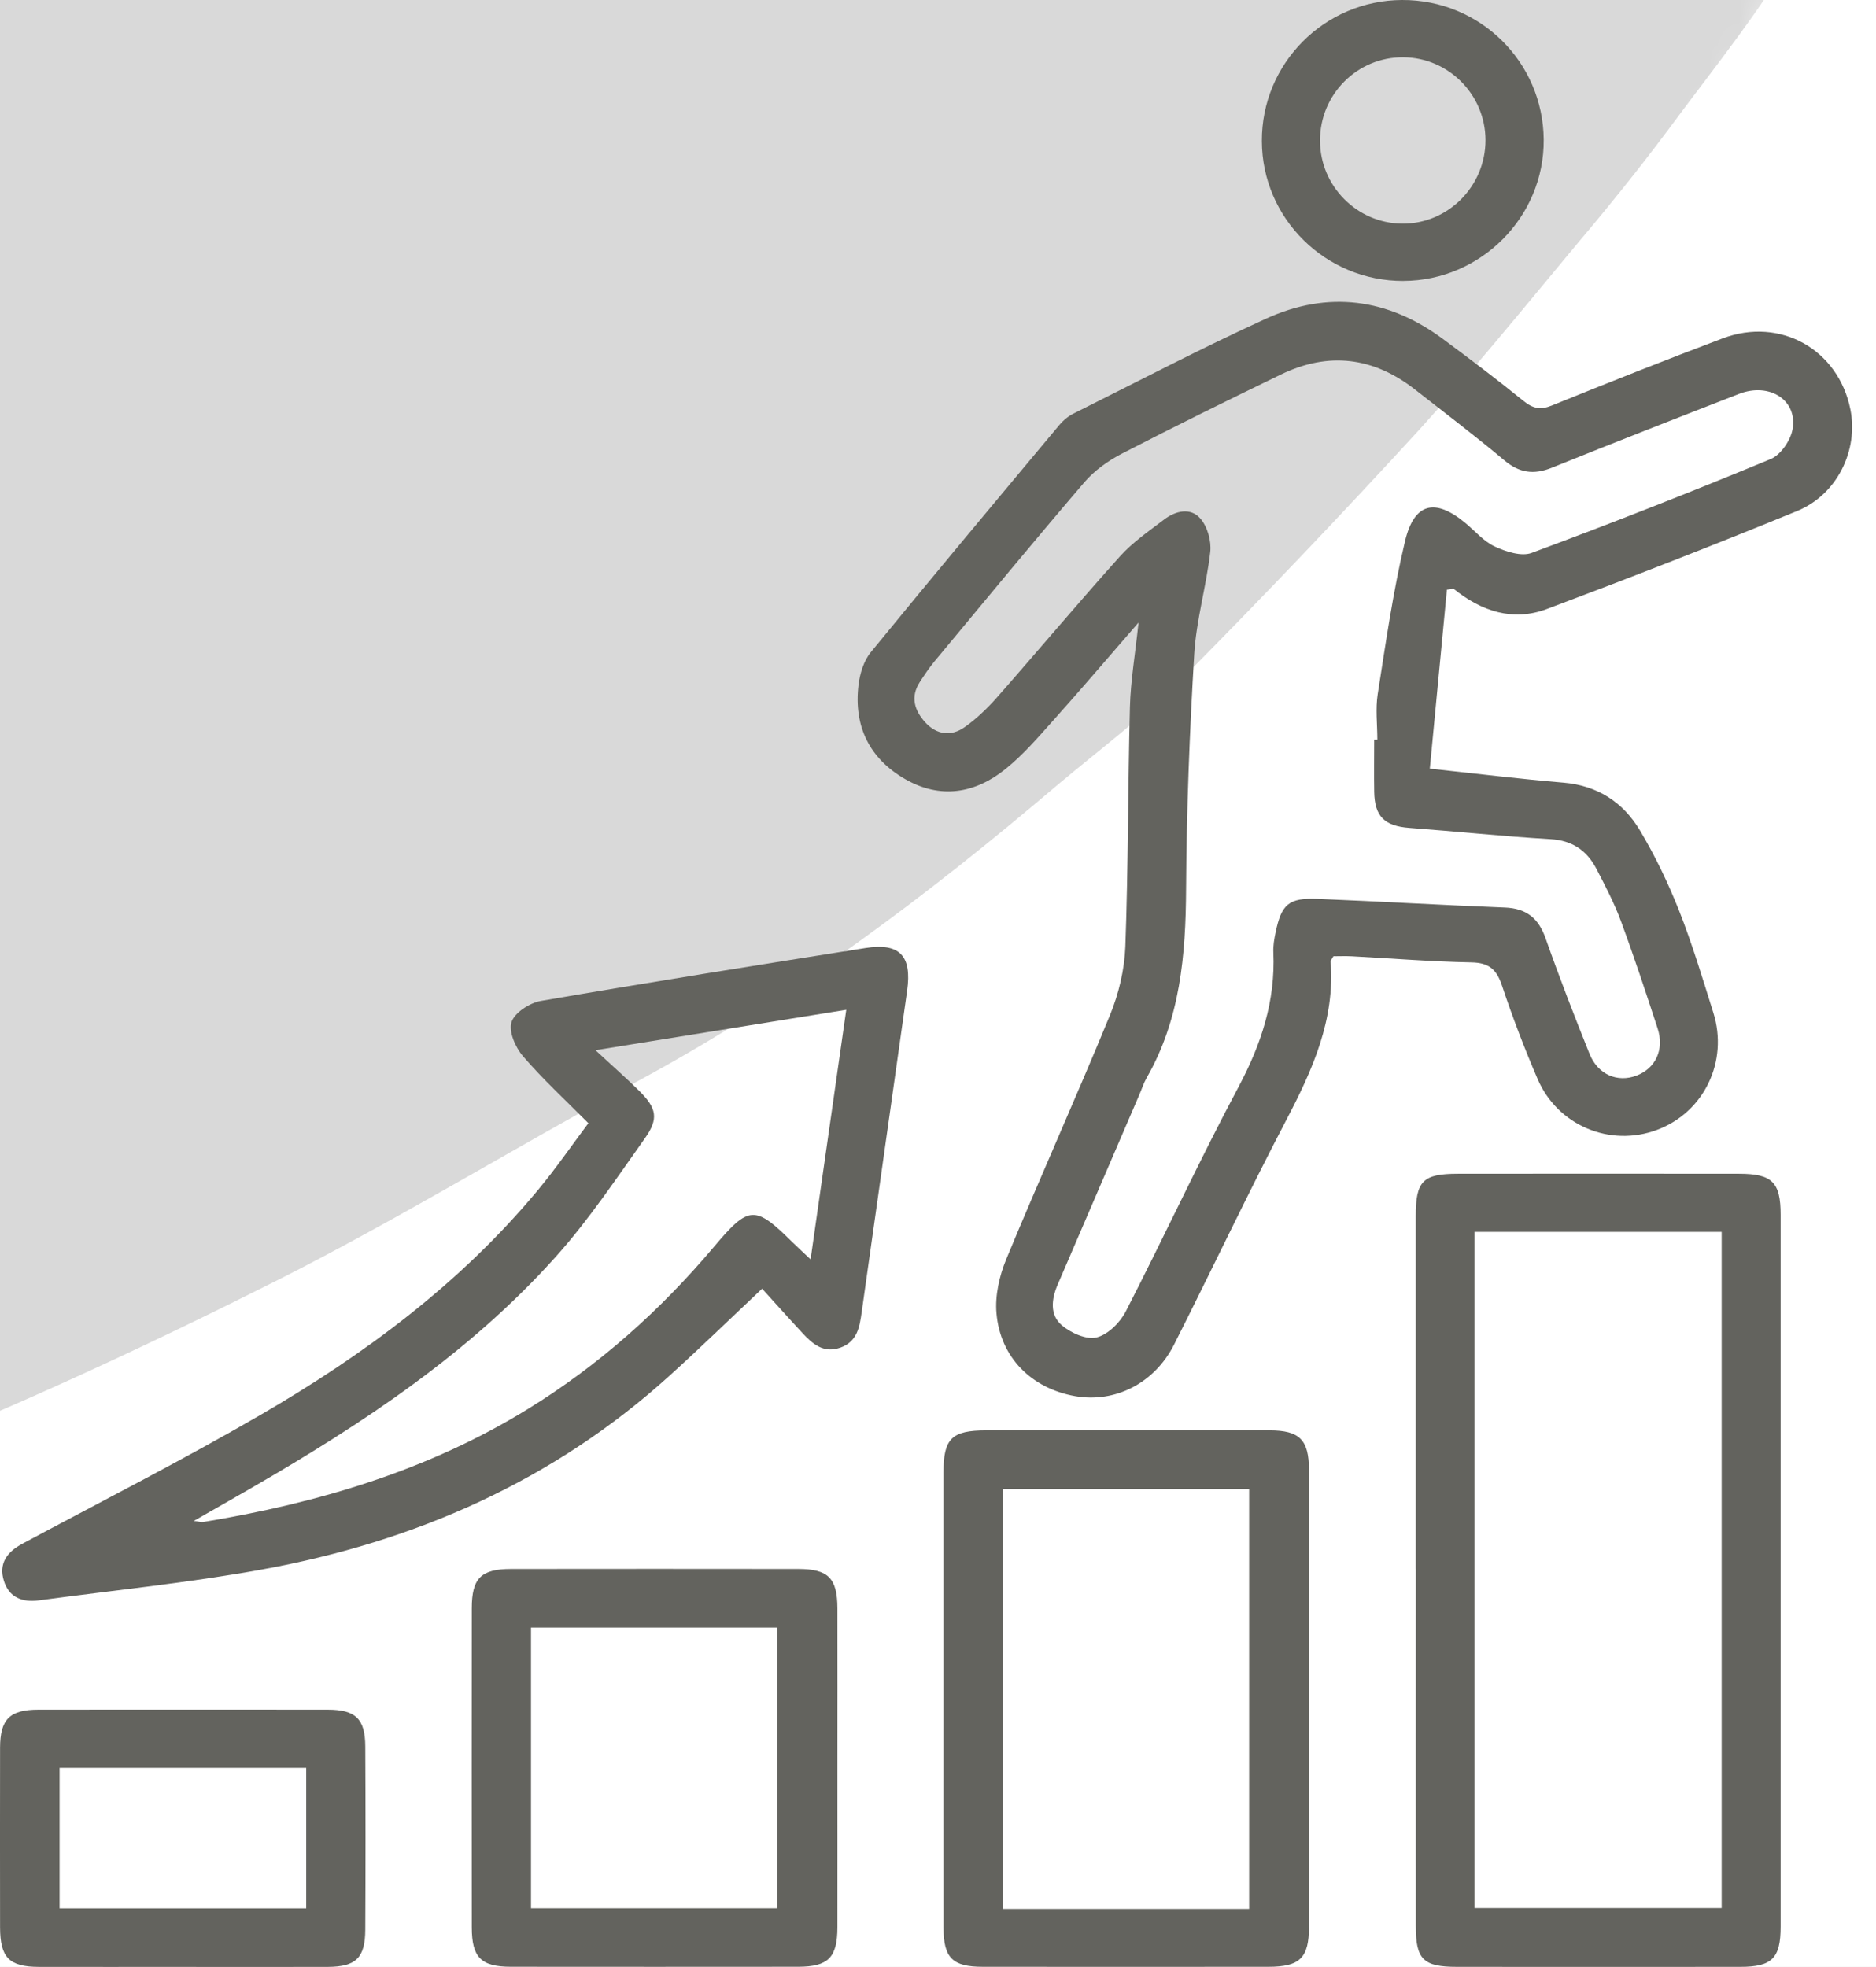
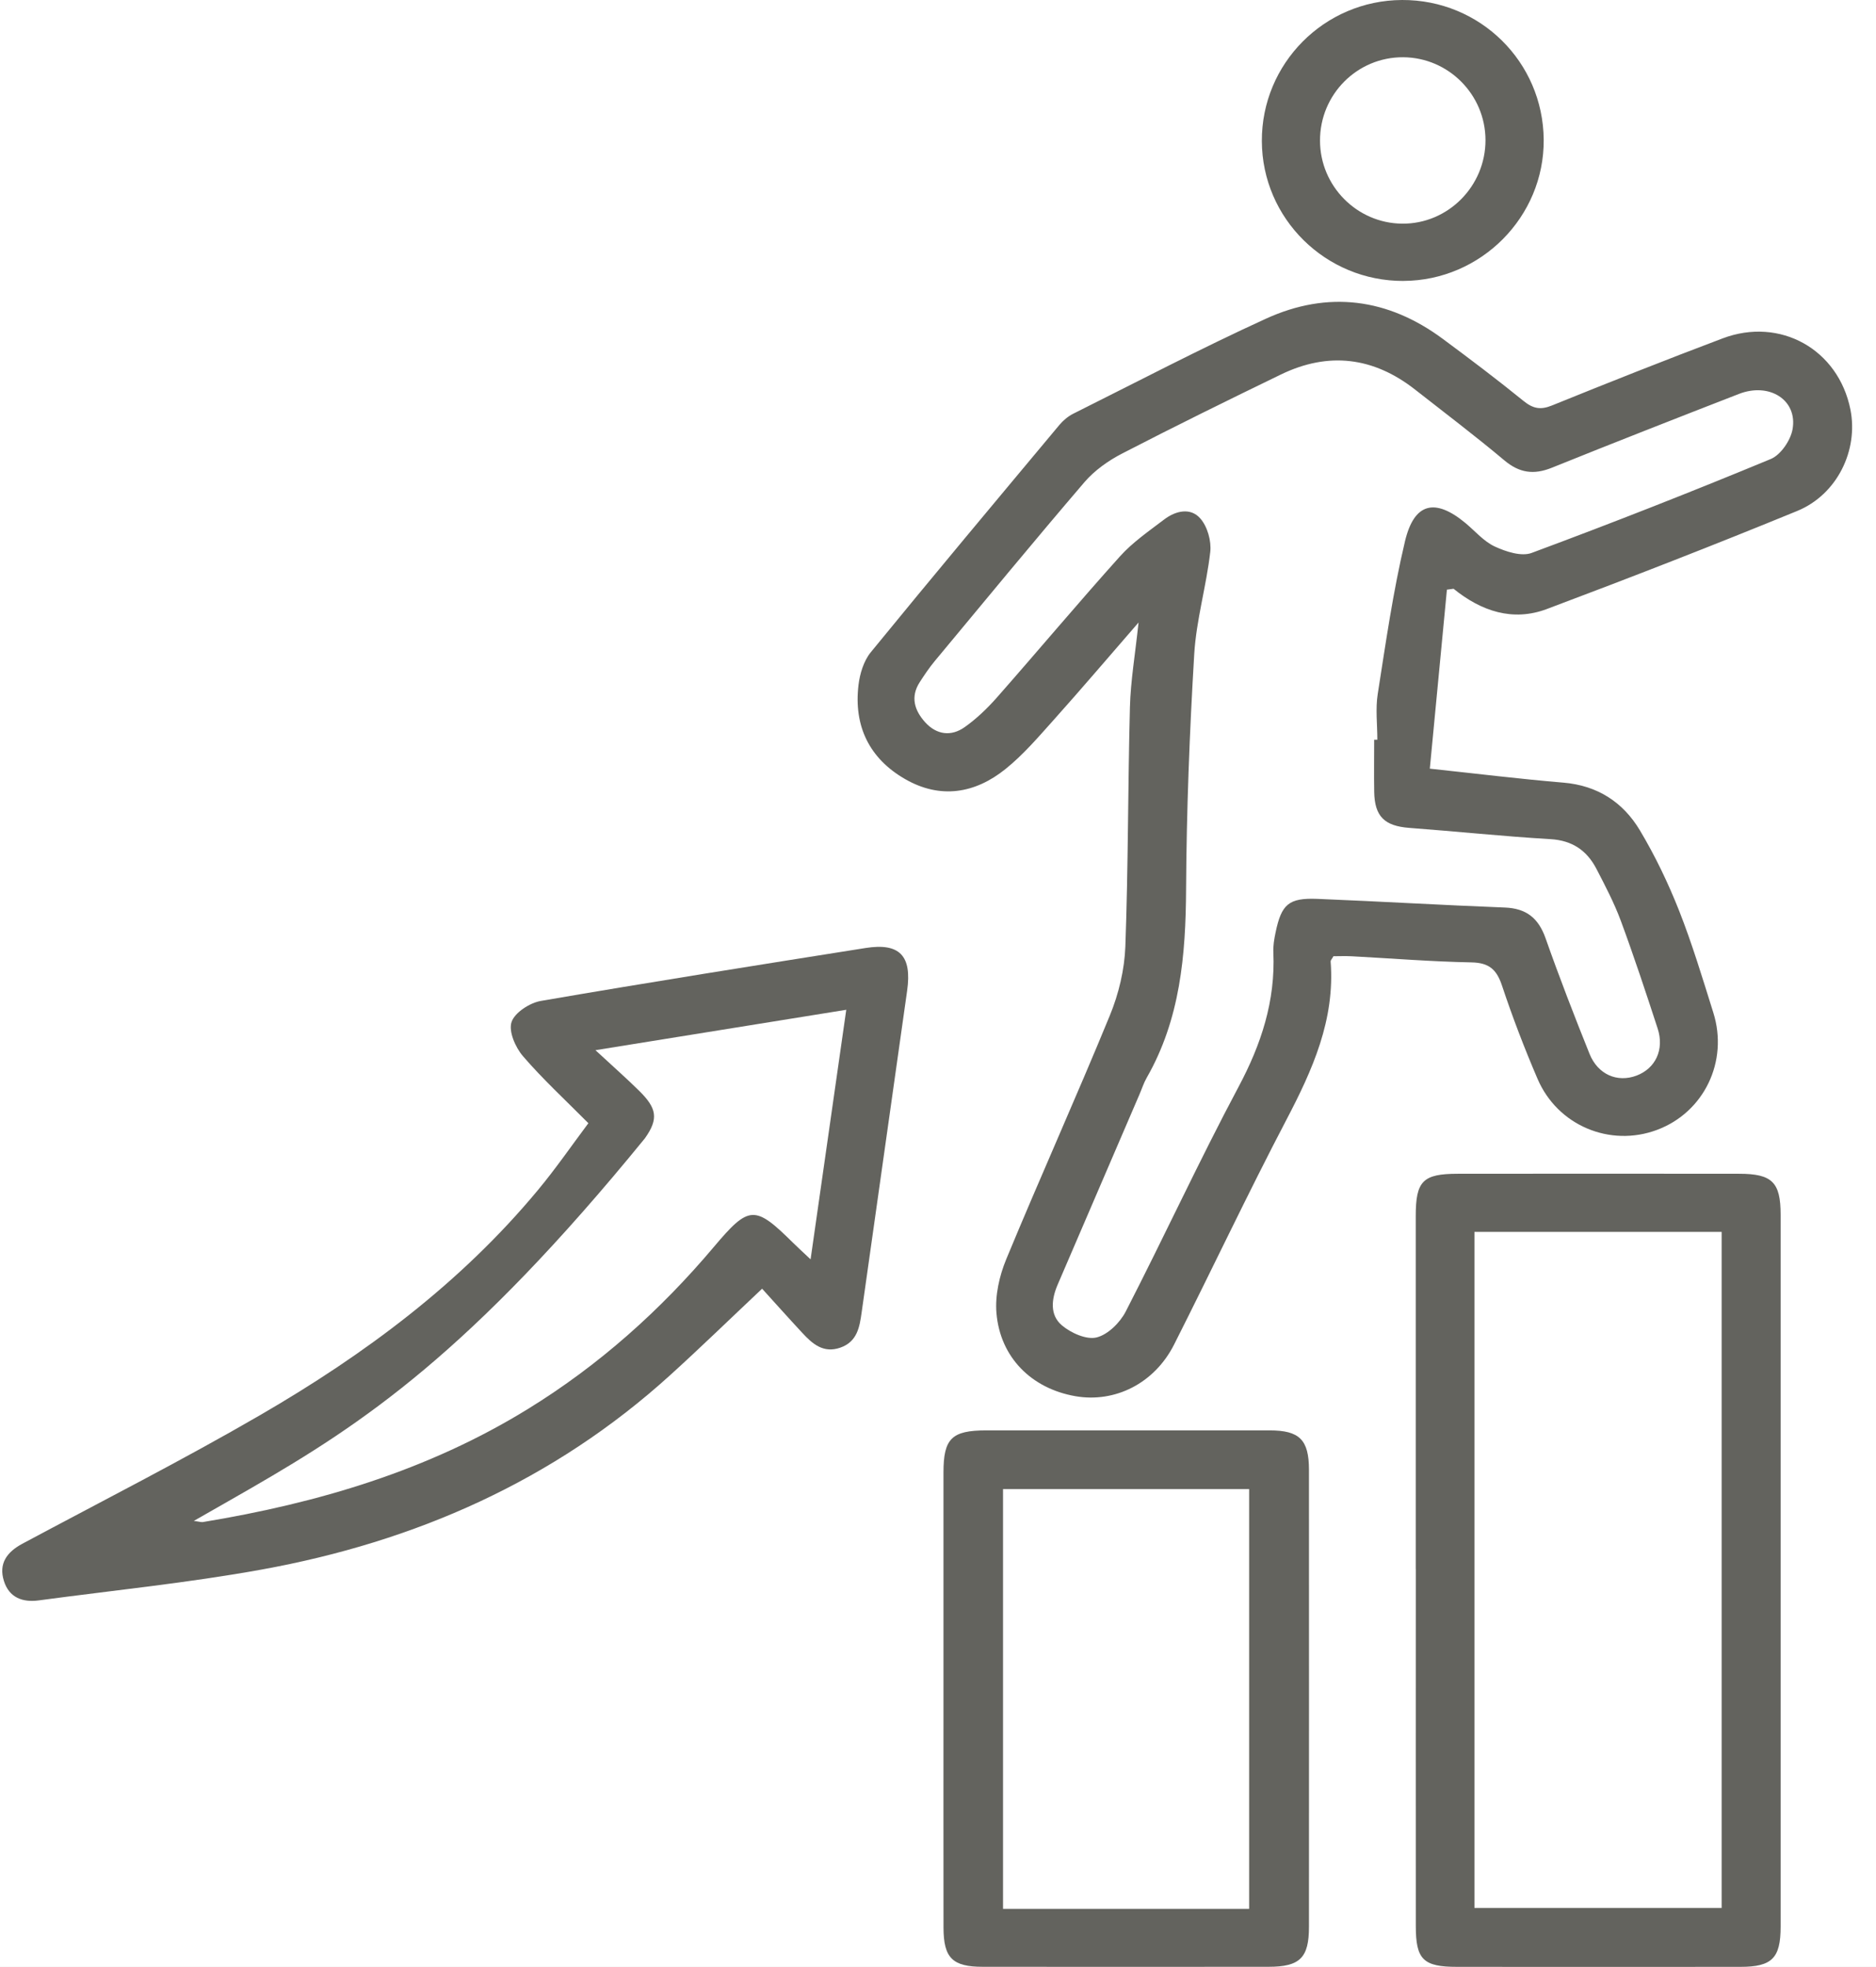
<svg xmlns="http://www.w3.org/2000/svg" width="62" height="65" viewBox="0 0 62 65" fill="none">
  <rect width="62" height="65" fill="#1E1E1E" />
-   <path d="M-1174 -3025C-1174 -3026.1 -1173.1 -3027 -1172 -3027H7790C7791.1 -3027 7792 -3026.1 7792 -3025V10669C7792 10670.1 7791.1 10671 7790 10671H-1172C-1173.1 10671 -1174 10670.1 -1174 10669V-3025Z" fill="#404040" />
  <g clip-path="url(#clip0_0_1)">
    <rect width="1536" height="4345" transform="translate(-387 -1547)" fill="white" />
    <g clip-path="url(#clip1_0_1)">
      <mask id="mask0_0_1" style="mask-type:luminance" maskUnits="userSpaceOnUse" x="-578" y="-375" width="698" height="645">
        <path d="M-79.543 269.912L-577.886 14.493L-378.479 -374.565L119.864 -119.145L-79.543 269.912Z" fill="white" />
      </mask>
      <g mask="url(#mask0_0_1)">
        <path d="M39.533 -142.4C42.516 -138.577 45.636 -134.943 48.354 -131.072C51.7 -126.323 54.998 -121.488 57.85 -116.475C60.41 -111.983 62.428 -107.21 64.521 -102.513C65.733 -99.747 66.778 -96.882 67.615 -94.009C68.795 -89.853 69.925 -85.685 70.746 -81.456C71.569 -77.15 72.158 -72.779 72.558 -68.43C72.935 -64.501 73.095 -60.535 73.017 -56.652C72.886 -50.172 72.815 -43.662 72.026 -37.297C71.425 -32.315 69.773 -27.538 68.592 -22.669C66.775 -15.314 63.177 -8.761 59.643 -2.175C58.392 0.106 56.702 2.163 55.136 4.283C54.118 5.649 53.036 6.98 51.923 8.298C50.264 10.294 48.648 12.278 46.908 14.198C44.371 16.966 41.789 19.676 39.142 22.35C37.84 23.643 36.348 24.767 34.952 25.936C30.639 29.607 26.104 33.017 21.037 35.748C17.068 37.893 13.229 40.254 9.194 42.293C5.006 44.399 0.705 46.412 -3.693 48.153C-8.261 49.992 -12.974 51.721 -17.74 53.086C-20.442 53.847 -23.012 54.824 -25.584 55.8C-28.808 57.032 -32.373 57.535 -35.709 58.525C-40.506 59.951 -45.366 61.271 -49.966 63.093C-55.156 65.133 -60.278 67.427 -65.094 70.137C-69.076 72.387 -72.687 75.309 -76.22 78.158C-79.186 80.522 -81.879 83.213 -84.62 85.839C-85.737 86.932 -86.633 88.212 -87.608 89.413C-88.81 90.905 -89.997 92.441 -91.168 93.951C-92.356 95.488 -93.479 97.058 -94.681 98.549C-96.036 100.26 -97.406 101.925 -98.794 103.619C-98.872 103.69 -98.917 103.778 -98.962 103.866C-100.592 106.506 -102.131 109.195 -103.857 111.789C-105.871 114.863 -108.012 117.872 -110.089 120.911C-111.165 122.47 -112.131 124.12 -113.333 125.612C-115.678 128.554 -117.911 131.662 -120.635 134.261C-123.962 137.402 -127.538 140.416 -131.438 142.894C-135.215 145.287 -139.438 147.153 -143.669 148.796C-149.74 151.158 -156.356 152.169 -162.863 153.201C-167.329 153.907 -171.965 154.01 -176.521 154.265C-179.594 154.429 -182.671 154.368 -185.776 154.367C-189.118 154.355 -192.501 154.655 -195.835 154.241C-201.942 153.479 -208.069 152.373 -214.165 151.283C-217.552 150.657 -220.939 149.959 -224.237 149.008C-228.401 147.797 -232.523 146.278 -236.672 144.964C-238.559 144.368 -240.519 143.916 -242.436 143.378C-242.608 143.327 -242.749 143.293 -242.908 143.212C-246.39 141.684 -249.871 140.16 -253.371 138.589C-257.01 136.981 -260.788 135.564 -264.277 133.665C-267.941 131.638 -271.35 129.114 -274.847 126.842C-275.385 126.49 -275.999 126.213 -276.583 125.952C-280.477 124.14 -283.686 121.461 -286.804 118.603C-289.143 116.481 -291.957 114.816 -294.585 113.025C-297.927 110.757 -301.267 108.566 -304.653 106.386C-305.556 105.812 -306.547 105.415 -307.494 104.93C-310.745 103.264 -313.967 101.463 -317.292 99.943C-319.687 98.864 -322.262 98.211 -324.748 97.381C-324.949 97.313 -325.199 97.334 -325.373 97.207C-328.045 95.653 -331.099 95.234 -333.947 94.183C-337.597 92.83 -341.252 92.029 -345.025 91.536C-348.844 91.061 -352.665 90.581 -356.481 90.253C-360.721 89.892 -365.02 89.65 -369.253 89.515C-373.035 89.427 -376.821 89.816 -380.621 89.534C-385.924 89.146 -391.25 88.266 -396.57 87.757C-399.84 87.452 -403.135 87.427 -406.432 87.254C-407.792 87.185 -409.107 87.028 -410.468 86.886C-415.931 86.269 -421.437 85.815 -426.905 84.974C-431.916 84.18 -436.947 83.34 -441.787 81.821C-447.492 80.045 -453.288 78.443 -458.7 75.557C-462.27 73.654 -465.472 71.347 -468.551 68.88C-471.837 66.197 -474.759 63.109 -477.818 60.136C-481.355 56.695 -484.168 52.701 -486.751 48.639C-489.608 44.105 -491.843 39.371 -494.067 34.534C-497.66 26.771 -499.042 18.738 -499.803 10.582C-500.241 5.991 -500.412 1.352 -500.303 -3.216C-500.141 -8.978 -499.726 -14.684 -499.077 -20.381C-498.601 -24.501 -497.589 -28.571 -496.845 -32.665C-496.104 -36.759 -495.437 -40.857 -494.615 -44.949C-494.019 -47.9 -493.11 -50.762 -492.451 -53.681C-491.279 -58.998 -490.171 -64.349 -489.031 -69.684C-488.332 -72.915 -487.524 -76.125 -486.904 -79.358C-485.8 -85.009 -484.697 -90.657 -483.783 -96.33C-482.649 -103.441 -481.608 -110.603 -480.755 -117.786C-479.783 -125.907 -479.058 -134.082 -478.149 -142.235C-477.044 -152.322 -476.047 -162.43 -474.691 -172.461C-474.137 -176.652 -472.846 -180.726 -471.821 -184.827C-471.014 -188.037 -470.236 -191.263 -469.254 -194.422C-468.549 -196.65 -467.705 -198.845 -466.702 -200.956C-463.442 -207.942 -460.275 -214.976 -456.729 -221.813C-455.257 -224.686 -452.998 -227.152 -451.129 -229.783C-450.979 -230.002 -450.907 -230.298 -450.754 -230.515C-449.129 -232.678 -447.486 -234.87 -445.861 -237.033C-444.263 -239.136 -442.652 -241.271 -440.992 -243.343C-437.189 -248.201 -432.781 -252.524 -428.212 -256.694C-424.563 -260.003 -420.705 -263.02 -416.802 -266.05C-410.56 -270.915 -403.758 -274.938 -396.585 -278.512C-391.005 -281.311 -385.163 -283.461 -379.023 -284.864C-373.862 -286.066 -368.572 -286.979 -363.296 -287.79C-359.047 -288.46 -354.735 -289.099 -350.412 -289.213C-345.105 -289.378 -339.746 -289.185 -334.38 -288.765C-330.237 -288.453 -326.099 -287.739 -321.992 -286.89C-315.404 -285.513 -308.846 -284.001 -302.286 -282.34C-298.832 -281.459 -295.299 -280.498 -292.143 -278.881C-289.619 -277.587 -286.756 -277.415 -284.43 -275.814C-282.657 -274.609 -280.466 -274.448 -278.714 -273.515C-274.452 -271.254 -269.953 -269.688 -265.665 -267.639C-261.184 -265.492 -256.644 -263.387 -252.439 -260.788C-248.468 -258.346 -244.106 -256.441 -240.561 -253.329C-240.496 -253.296 -240.466 -253.28 -240.401 -253.247C-237.223 -251.361 -234.003 -249.561 -230.87 -247.587C-227.958 -245.723 -225.199 -243.719 -222.334 -241.768C-220.56 -240.564 -218.695 -239.459 -216.905 -238.208C-214.466 -236.514 -212.071 -234.734 -209.662 -233.055C-208.142 -231.978 -206.607 -230.934 -205.008 -229.93C-202.445 -228.319 -199.716 -226.885 -197.212 -225.157C-192.397 -221.801 -187.176 -219.236 -181.955 -216.671C-178.233 -214.837 -174.433 -213.076 -170.529 -211.592C-166.47 -210.029 -162.245 -208.863 -158.139 -207.387C-149.205 -204.138 -140.055 -201.854 -130.701 -200.426C-125.785 -199.681 -120.821 -199.098 -115.864 -198.74C-108.092 -198.197 -100.356 -197.821 -92.574 -197.53C-88.666 -197.377 -84.784 -197.644 -80.895 -197.612C-76.396 -197.601 -71.946 -197.576 -67.461 -197.385C-59.583 -197.047 -51.752 -196.546 -43.895 -195.627C-36.757 -194.78 -29.834 -193.046 -22.88 -191.294C-20.415 -190.659 -18.018 -189.504 -15.685 -188.384C-12.169 -186.69 -8.756 -184.795 -5.254 -183.073C-1.343 -181.142 2.189 -178.703 5.662 -176.072C11.183 -171.837 16.626 -167.53 21.537 -162.645C24.708 -159.503 27.787 -156.335 30.758 -153.038C33.591 -149.698 36.475 -146.075 39.533 -142.4Z" fill="#D9D9D9" />
      </g>
    </g>
    <g filter="url(#filter0_ddddd_0_1)">
-       <rect x="-119" y="-38" width="300" height="290" fill="white" />
-     </g>
+       </g>
    <path d="M47.819 19.487C47.631 21.459 47.442 23.431 47.254 25.401C48.84 25.57 50.254 25.745 51.671 25.863C52.799 25.958 53.642 26.512 54.196 27.438C54.7 28.281 55.13 29.178 55.492 30.092C55.926 31.193 56.268 32.33 56.623 33.462C57.131 35.076 56.315 36.757 54.766 37.337C53.212 37.919 51.475 37.197 50.813 35.648C50.381 34.641 49.987 33.614 49.641 32.574C49.464 32.04 49.216 31.814 48.629 31.803C47.311 31.778 45.995 31.671 44.679 31.601C44.465 31.59 44.251 31.599 44.069 31.599C44.015 31.697 43.974 31.734 43.976 31.77C44.125 33.696 43.379 35.355 42.511 37.011C41.229 39.46 40.05 41.964 38.802 44.433C38.154 45.713 36.852 46.368 35.535 46.137C34.094 45.884 33.056 44.861 32.932 43.393C32.882 42.811 33.028 42.162 33.255 41.613C34.371 38.916 35.572 36.254 36.68 33.555C36.973 32.843 37.164 32.042 37.192 31.275C37.288 28.641 37.275 26.001 37.343 23.366C37.366 22.5 37.515 21.635 37.628 20.571C36.618 21.735 35.741 22.765 34.839 23.773C34.327 24.344 33.823 24.938 33.228 25.415C32.221 26.225 31.074 26.414 29.912 25.745C28.728 25.064 28.212 23.993 28.372 22.64C28.417 22.262 28.546 21.837 28.78 21.552C30.837 19.034 32.924 16.542 35.007 14.048C35.131 13.899 35.293 13.761 35.465 13.674C37.585 12.615 39.685 11.515 41.839 10.531C43.886 9.596 45.868 9.853 47.685 11.2C48.586 11.867 49.48 12.542 50.349 13.248C50.664 13.504 50.912 13.554 51.292 13.399C53.164 12.64 55.04 11.896 56.929 11.183C58.834 10.463 60.756 11.547 61.154 13.531C61.424 14.876 60.719 16.343 59.394 16.886C56.653 18.011 53.892 19.085 51.118 20.127C49.999 20.546 48.958 20.201 48.039 19.456C47.966 19.466 47.892 19.477 47.819 19.486V19.487ZM45.415 24.445C45.45 24.445 45.486 24.445 45.52 24.445C45.52 23.94 45.455 23.425 45.533 22.931C45.798 21.244 46.039 19.548 46.433 17.889C46.737 16.608 47.428 16.453 48.429 17.282C48.75 17.549 49.037 17.892 49.403 18.061C49.77 18.23 50.28 18.398 50.619 18.272C53.273 17.287 55.908 16.252 58.523 15.168C58.852 15.032 59.18 14.549 59.243 14.181C59.411 13.219 58.477 12.627 57.472 13.017C55.407 13.819 53.342 14.628 51.286 15.457C50.69 15.697 50.215 15.632 49.714 15.21C48.756 14.405 47.755 13.65 46.771 12.877C45.393 11.796 43.905 11.613 42.328 12.378C40.571 13.23 38.819 14.091 37.084 14.988C36.627 15.224 36.176 15.544 35.843 15.93C34.17 17.883 32.536 19.868 30.893 21.845C30.711 22.064 30.551 22.303 30.396 22.543C30.081 23.031 30.224 23.478 30.574 23.866C30.95 24.282 31.433 24.347 31.881 24.029C32.271 23.754 32.626 23.412 32.943 23.054C34.309 21.503 35.636 19.919 37.017 18.382C37.436 17.917 37.971 17.55 38.474 17.167C38.854 16.877 39.348 16.762 39.672 17.136C39.905 17.403 40.039 17.88 39.998 18.238C39.869 19.371 39.536 20.485 39.468 21.618C39.314 24.202 39.213 26.794 39.199 29.383C39.187 31.564 39.007 33.677 37.897 35.616C37.799 35.787 37.74 35.977 37.661 36.159C36.759 38.256 35.859 40.353 34.956 42.449C34.749 42.929 34.689 43.452 35.092 43.795C35.39 44.048 35.903 44.279 36.239 44.197C36.615 44.105 37.017 43.706 37.206 43.337C38.471 40.877 39.629 38.363 40.929 35.923C41.684 34.509 42.154 33.075 42.083 31.471C42.073 31.255 42.111 31.031 42.156 30.817C42.35 29.88 42.59 29.666 43.541 29.704C45.606 29.787 47.667 29.911 49.731 29.99C50.446 30.018 50.845 30.339 51.081 31.009C51.533 32.293 52.025 33.561 52.532 34.824C52.809 35.512 53.454 35.783 54.086 35.544C54.714 35.307 55.011 34.683 54.783 33.985C54.395 32.796 54.002 31.607 53.569 30.435C53.349 29.841 53.052 29.273 52.759 28.709C52.444 28.106 51.964 27.772 51.239 27.73C49.683 27.639 48.131 27.474 46.576 27.358C45.758 27.296 45.429 26.982 45.416 26.163C45.407 25.591 45.415 25.02 45.415 24.449V24.445Z" fill="#63635E" />
-     <path d="M19.448 37.12C18.683 36.349 17.938 35.663 17.283 34.901C17.033 34.611 16.803 34.081 16.906 33.774C17.01 33.461 17.508 33.139 17.877 33.076C21.447 32.461 25.026 31.895 28.603 31.328C29.735 31.148 30.143 31.586 29.98 32.737C29.477 36.281 28.979 39.824 28.477 43.367C28.409 43.851 28.333 44.336 27.774 44.533C27.212 44.73 26.852 44.41 26.514 44.045C26.038 43.532 25.572 43.01 25.187 42.586C24.101 43.609 23.142 44.542 22.15 45.441C18.298 48.937 13.719 50.947 8.652 51.866C6.214 52.308 3.74 52.555 1.282 52.886C0.743 52.959 0.302 52.792 0.13 52.246C-0.052 51.672 0.226 51.29 0.737 51.015C3.367 49.606 6.031 48.253 8.612 46.755C12.048 44.761 15.222 42.408 17.782 39.322C18.369 38.616 18.891 37.857 19.446 37.116L19.448 37.12ZM6.408 50.26C6.591 50.283 6.651 50.306 6.706 50.297C10.505 49.671 14.146 48.597 17.455 46.556C19.797 45.113 21.821 43.306 23.59 41.208C24.754 39.827 24.942 39.815 26.208 41.067C26.37 41.227 26.537 41.379 26.789 41.616C27.189 38.815 27.571 36.15 27.968 33.369C25.229 33.81 22.566 34.24 19.679 34.704C20.266 35.248 20.71 35.638 21.129 36.052C21.701 36.619 21.777 36.965 21.313 37.617C20.374 38.939 19.466 40.3 18.389 41.506C15.532 44.706 11.992 47.042 8.307 49.172C7.707 49.519 7.103 49.861 6.408 50.258V50.26Z" fill="#63635E" />
+     <path d="M19.448 37.12C18.683 36.349 17.938 35.663 17.283 34.901C17.033 34.611 16.803 34.081 16.906 33.774C17.01 33.461 17.508 33.139 17.877 33.076C21.447 32.461 25.026 31.895 28.603 31.328C29.735 31.148 30.143 31.586 29.98 32.737C29.477 36.281 28.979 39.824 28.477 43.367C28.409 43.851 28.333 44.336 27.774 44.533C27.212 44.73 26.852 44.41 26.514 44.045C26.038 43.532 25.572 43.01 25.187 42.586C24.101 43.609 23.142 44.542 22.15 45.441C18.298 48.937 13.719 50.947 8.652 51.866C6.214 52.308 3.74 52.555 1.282 52.886C0.743 52.959 0.302 52.792 0.13 52.246C-0.052 51.672 0.226 51.29 0.737 51.015C3.367 49.606 6.031 48.253 8.612 46.755C12.048 44.761 15.222 42.408 17.782 39.322C18.369 38.616 18.891 37.857 19.446 37.116L19.448 37.12ZM6.408 50.26C6.591 50.283 6.651 50.306 6.706 50.297C10.505 49.671 14.146 48.597 17.455 46.556C19.797 45.113 21.821 43.306 23.59 41.208C24.754 39.827 24.942 39.815 26.208 41.067C26.37 41.227 26.537 41.379 26.789 41.616C27.189 38.815 27.571 36.15 27.968 33.369C25.229 33.81 22.566 34.24 19.679 34.704C20.266 35.248 20.71 35.638 21.129 36.052C21.701 36.619 21.777 36.965 21.313 37.617C15.532 44.706 11.992 47.042 8.307 49.172C7.707 49.519 7.103 49.861 6.408 50.258V50.26Z" fill="#63635E" />
    <path d="M46.789 51.849C46.789 47.96 46.789 44.072 46.789 40.183C46.789 39.025 47.026 38.788 48.18 38.788C51.278 38.784 54.377 38.784 57.475 38.788C58.567 38.788 58.848 39.067 58.848 40.139C58.848 47.983 58.848 55.825 58.848 63.669C58.848 64.709 58.564 64.995 57.52 64.996C54.399 64.999 51.279 64.999 48.158 64.996C47.037 64.996 46.791 64.756 46.791 63.648C46.788 59.715 46.791 55.782 46.791 51.849H46.789ZM48.729 40.709V63.05H56.899V40.709H48.729Z" fill="#63635E" />
    <path d="M31.181 56.113C31.181 53.628 31.179 51.144 31.181 48.659C31.181 47.535 31.455 47.27 32.59 47.268C35.713 47.268 38.835 47.267 41.958 47.268C42.947 47.268 43.258 47.577 43.26 48.567C43.263 53.602 43.261 58.637 43.26 63.673C43.26 64.7 42.962 64.994 41.917 64.994C38.773 64.997 35.627 64.997 32.483 64.994C31.477 64.994 31.184 64.704 31.182 63.698C31.178 61.17 31.181 58.641 31.181 56.112V56.113ZM41.283 63.079V49.208H33.149V63.079H41.283Z" fill="#63635E" />
-     <path d="M27.676 58.422C27.676 60.178 27.679 61.935 27.676 63.692C27.673 64.69 27.373 64.991 26.379 64.993C23.216 64.996 20.051 64.996 16.888 64.993C15.896 64.993 15.594 64.686 15.592 63.692C15.589 60.178 15.589 56.663 15.592 53.149C15.592 52.154 15.895 51.849 16.888 51.847C20.051 51.843 23.216 51.843 26.379 51.847C27.373 51.847 27.673 52.151 27.676 53.149C27.681 54.906 27.676 56.663 27.676 58.42V58.422ZM17.549 63.057H25.694V53.783H17.549V63.057Z" fill="#63635E" />
-     <path d="M6.03 64.997C4.449 64.997 2.867 65.001 1.284 64.997C0.299 64.994 0.004 64.688 0.002 63.687C-0.001 61.71 -0.001 59.734 0.002 57.757C0.004 56.812 0.319 56.498 1.269 56.496C4.455 56.493 7.64 56.493 10.826 56.496C11.751 56.496 12.068 56.798 12.072 57.709C12.083 59.729 12.082 61.75 12.072 63.771C12.068 64.696 11.765 64.992 10.84 64.997C9.237 65.003 7.632 64.998 6.029 64.998L6.03 64.997ZM1.969 58.418V63.06H10.12V58.418H1.969Z" fill="#63635E" />
    <path d="M46.383 9.284C43.811 9.293 41.712 7.222 41.703 4.664C41.692 2.1 43.767 0.011 46.336 4.28805e-05C48.914 -0.011 50.997 2.044 51.018 4.616C51.038 7.166 48.943 9.273 46.383 9.283V9.284ZM49.094 4.627C49.089 3.127 47.874 1.904 46.379 1.892C44.857 1.88 43.62 3.12 43.625 4.651C43.629 6.151 44.846 7.377 46.339 7.391C47.852 7.405 49.099 6.154 49.094 4.625V4.627Z" fill="#63635E" />
  </g>
  <path d="M-1172 -3026H7790V-3028H-1172V-3026ZM7791 -3025V10669H7793V-3025H7791ZM7790 10670H-1172V10672H7790V10670ZM-1173 10669V-3025H-1175V10669H-1173ZM-1172 10670C-1172.55 10670 -1173 10669.6 -1173 10669H-1175C-1175 10670.7 -1173.66 10672 -1172 10672V10670ZM7791 10669C7791 10669.6 7790.55 10670 7790 10670V10672C7791.66 10672 7793 10670.7 7793 10669H7791ZM7790 -3026C7790.55 -3026 7791 -3025.55 7791 -3025H7793C7793 -3026.66 7791.66 -3028 7790 -3028V-3026ZM-1172 -3028C-1173.66 -3028 -1175 -3026.66 -1175 -3025H-1173C-1173 -3025.55 -1172.55 -3026 -1172 -3026V-3028Z" fill="white" fill-opacity="0.1" />
  <defs>
    <filter id="filter0_ddddd_0_1" x="-155" y="-44" width="372" height="423" filterUnits="userSpaceOnUse" color-interpolation-filters="sRGB">
      <feFlood flood-opacity="0" result="BackgroundImageFix" />
      <feColorMatrix in="SourceAlpha" type="matrix" values="0 0 0 0 0 0 0 0 0 0 0 0 0 0 0 0 0 0 127 0" result="hardAlpha" />
      <feOffset />
      <feColorMatrix type="matrix" values="0 0 0 0 0 0 0 0 0 0 0 0 0 0 0 0 0 0 0.1 0" />
      <feBlend mode="normal" in2="BackgroundImageFix" result="effect1_dropShadow_0_1" />
      <feColorMatrix in="SourceAlpha" type="matrix" values="0 0 0 0 0 0 0 0 0 0 0 0 0 0 0 0 0 0 127 0" result="hardAlpha" />
      <feOffset dy="6" />
      <feGaussianBlur stdDeviation="6" />
      <feColorMatrix type="matrix" values="0 0 0 0 0 0 0 0 0 0 0 0 0 0 0 0 0 0 0.1 0" />
      <feBlend mode="normal" in2="effect1_dropShadow_0_1" result="effect2_dropShadow_0_1" />
      <feColorMatrix in="SourceAlpha" type="matrix" values="0 0 0 0 0 0 0 0 0 0 0 0 0 0 0 0 0 0 127 0" result="hardAlpha" />
      <feOffset dy="23" />
      <feGaussianBlur stdDeviation="11.5" />
      <feColorMatrix type="matrix" values="0 0 0 0 0 0 0 0 0 0 0 0 0 0 0 0 0 0 0.09 0" />
      <feBlend mode="normal" in2="effect2_dropShadow_0_1" result="effect3_dropShadow_0_1" />
      <feColorMatrix in="SourceAlpha" type="matrix" values="0 0 0 0 0 0 0 0 0 0 0 0 0 0 0 0 0 0 127 0" result="hardAlpha" />
      <feOffset dy="51" />
      <feGaussianBlur stdDeviation="15.5" />
      <feColorMatrix type="matrix" values="0 0 0 0 0 0 0 0 0 0 0 0 0 0 0 0 0 0 0.05 0" />
      <feBlend mode="normal" in2="effect3_dropShadow_0_1" result="effect4_dropShadow_0_1" />
      <feColorMatrix in="SourceAlpha" type="matrix" values="0 0 0 0 0 0 0 0 0 0 0 0 0 0 0 0 0 0 127 0" result="hardAlpha" />
      <feOffset dy="91" />
      <feGaussianBlur stdDeviation="18" />
      <feColorMatrix type="matrix" values="0 0 0 0 0 0 0 0 0 0 0 0 0 0 0 0 0 0 0.01 0" />
      <feBlend mode="normal" in2="effect4_dropShadow_0_1" result="effect5_dropShadow_0_1" />
      <feBlend mode="normal" in="SourceGraphic" in2="effect5_dropShadow_0_1" result="shape" />
    </filter>
    <clipPath id="clip0_0_1">
      <rect width="1536" height="4345" fill="white" transform="translate(-387 -1547)" />
    </clipPath>
    <clipPath id="clip1_0_1">
-       <rect width="957.607" height="499.858" fill="white" transform="translate(83.051 388.613) rotate(-152.863)" />
-     </clipPath>
+       </clipPath>
  </defs>
</svg>